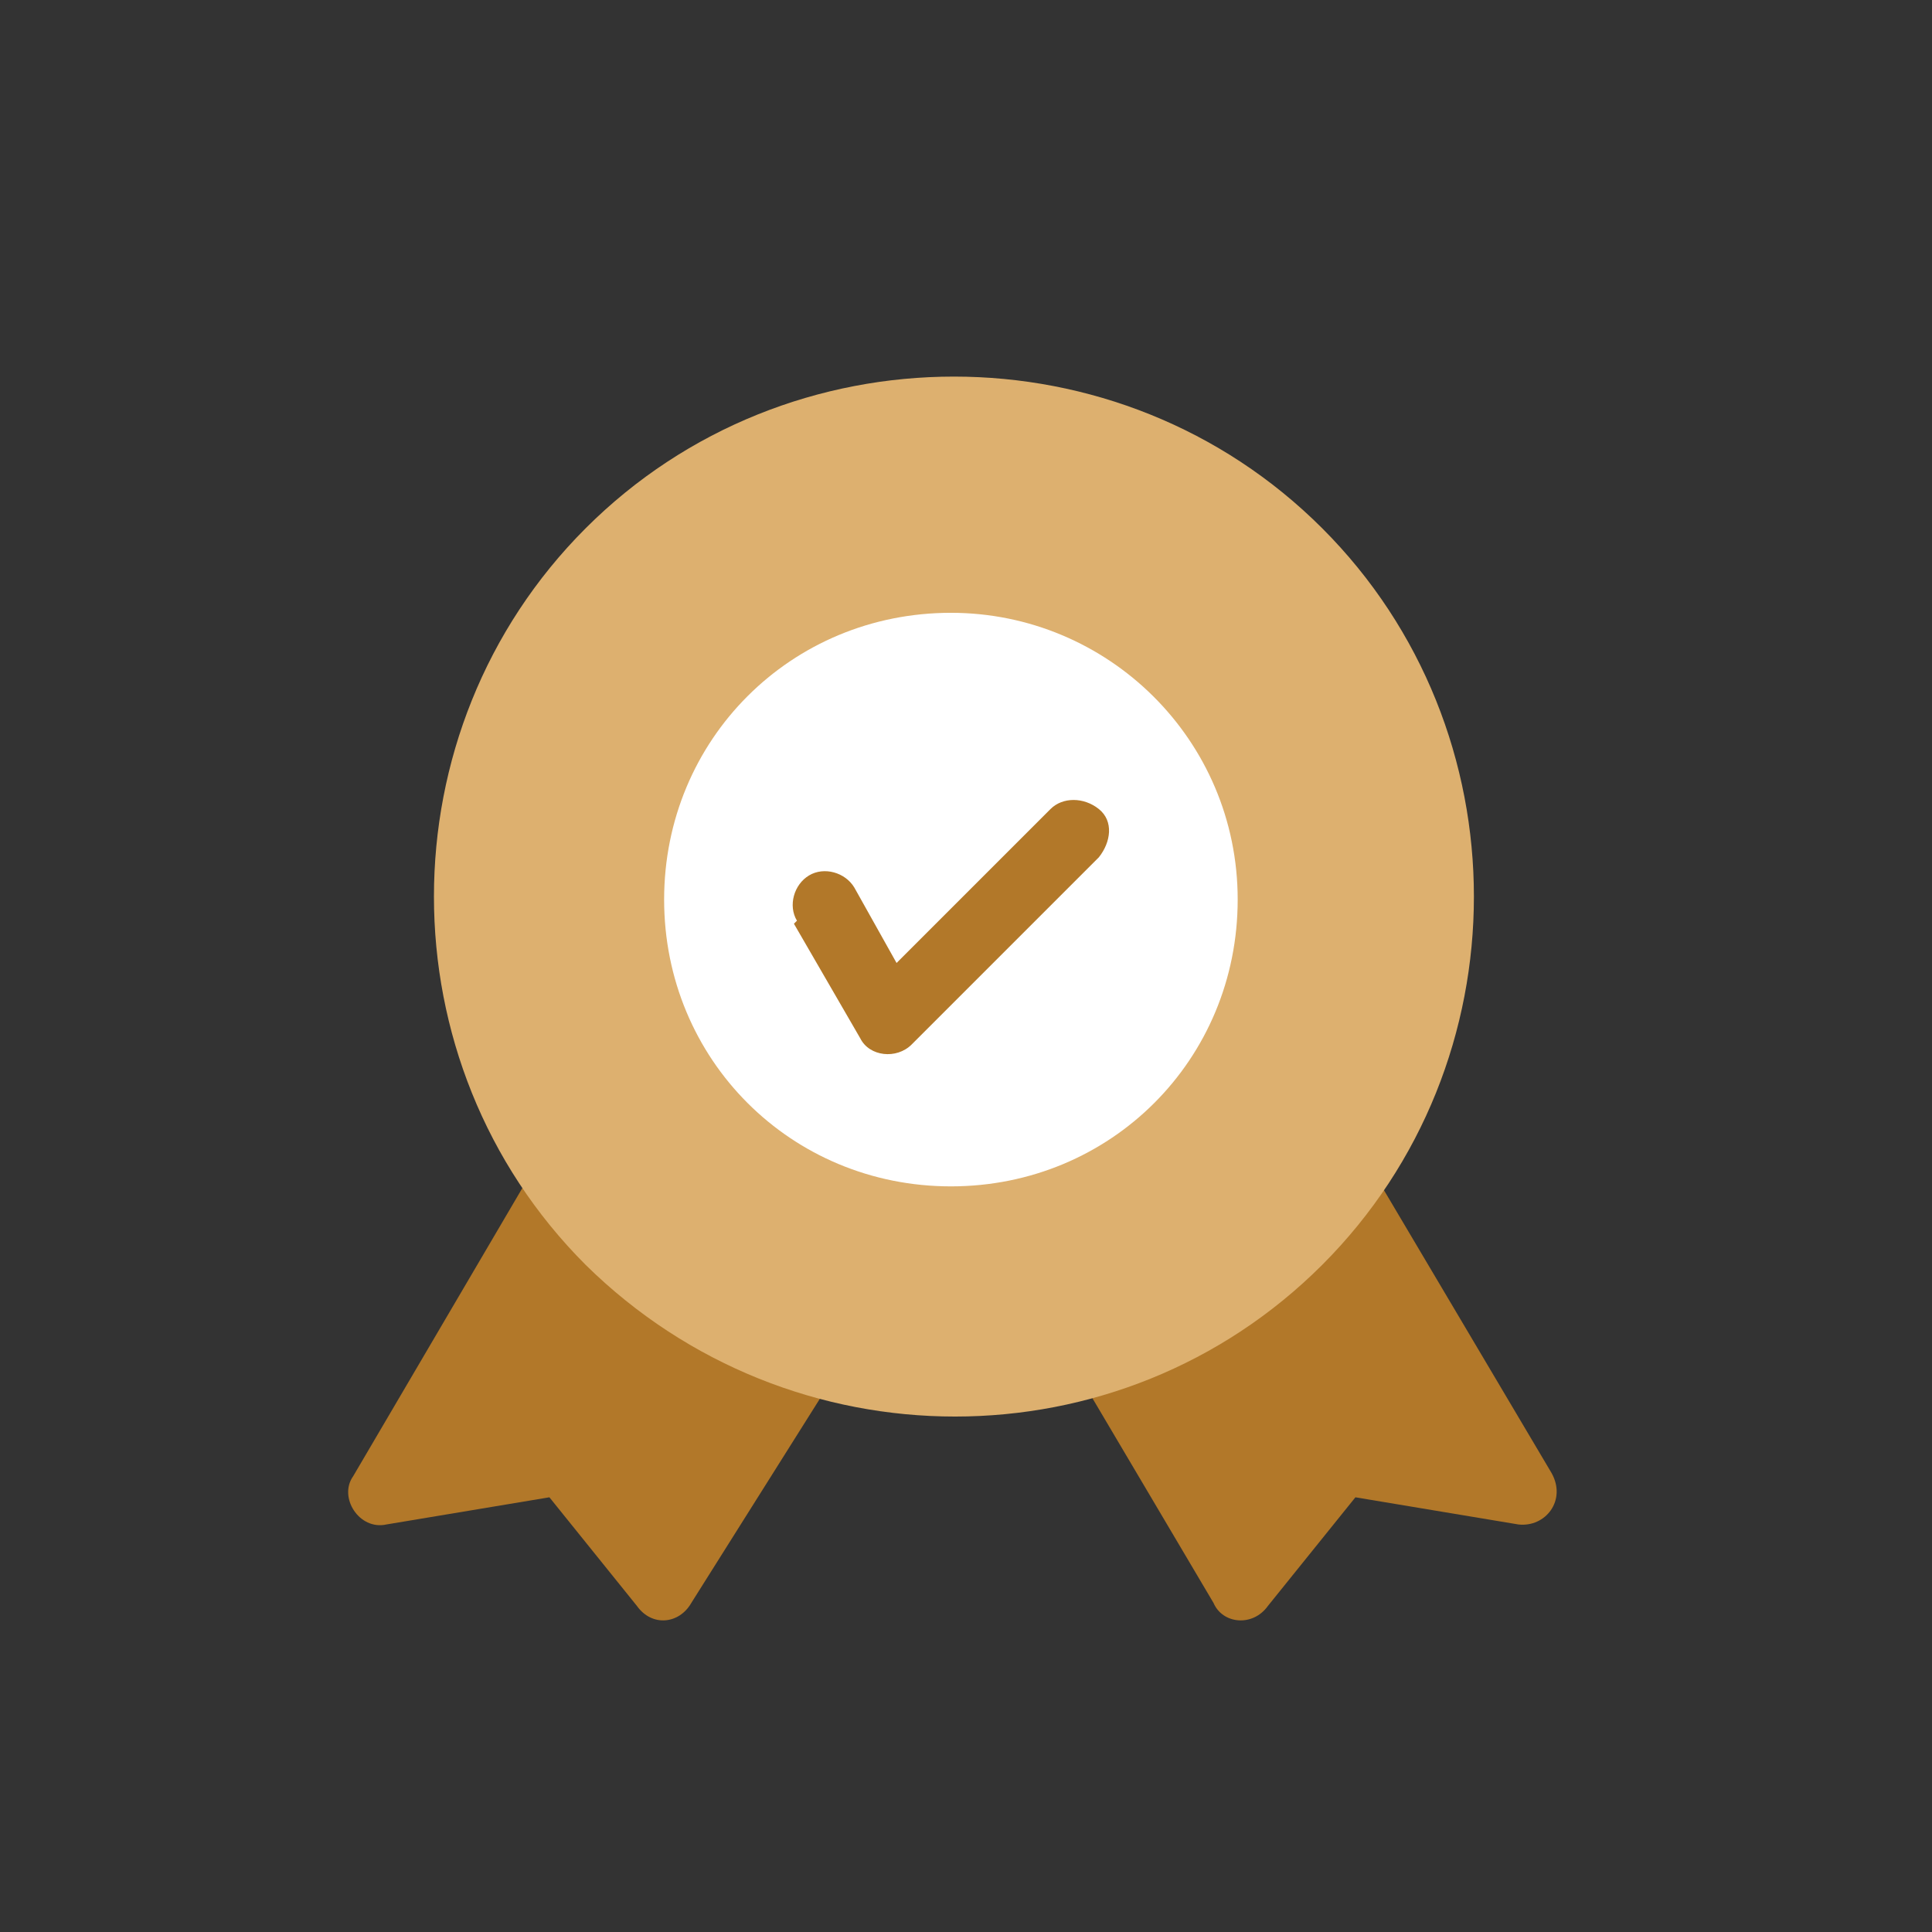
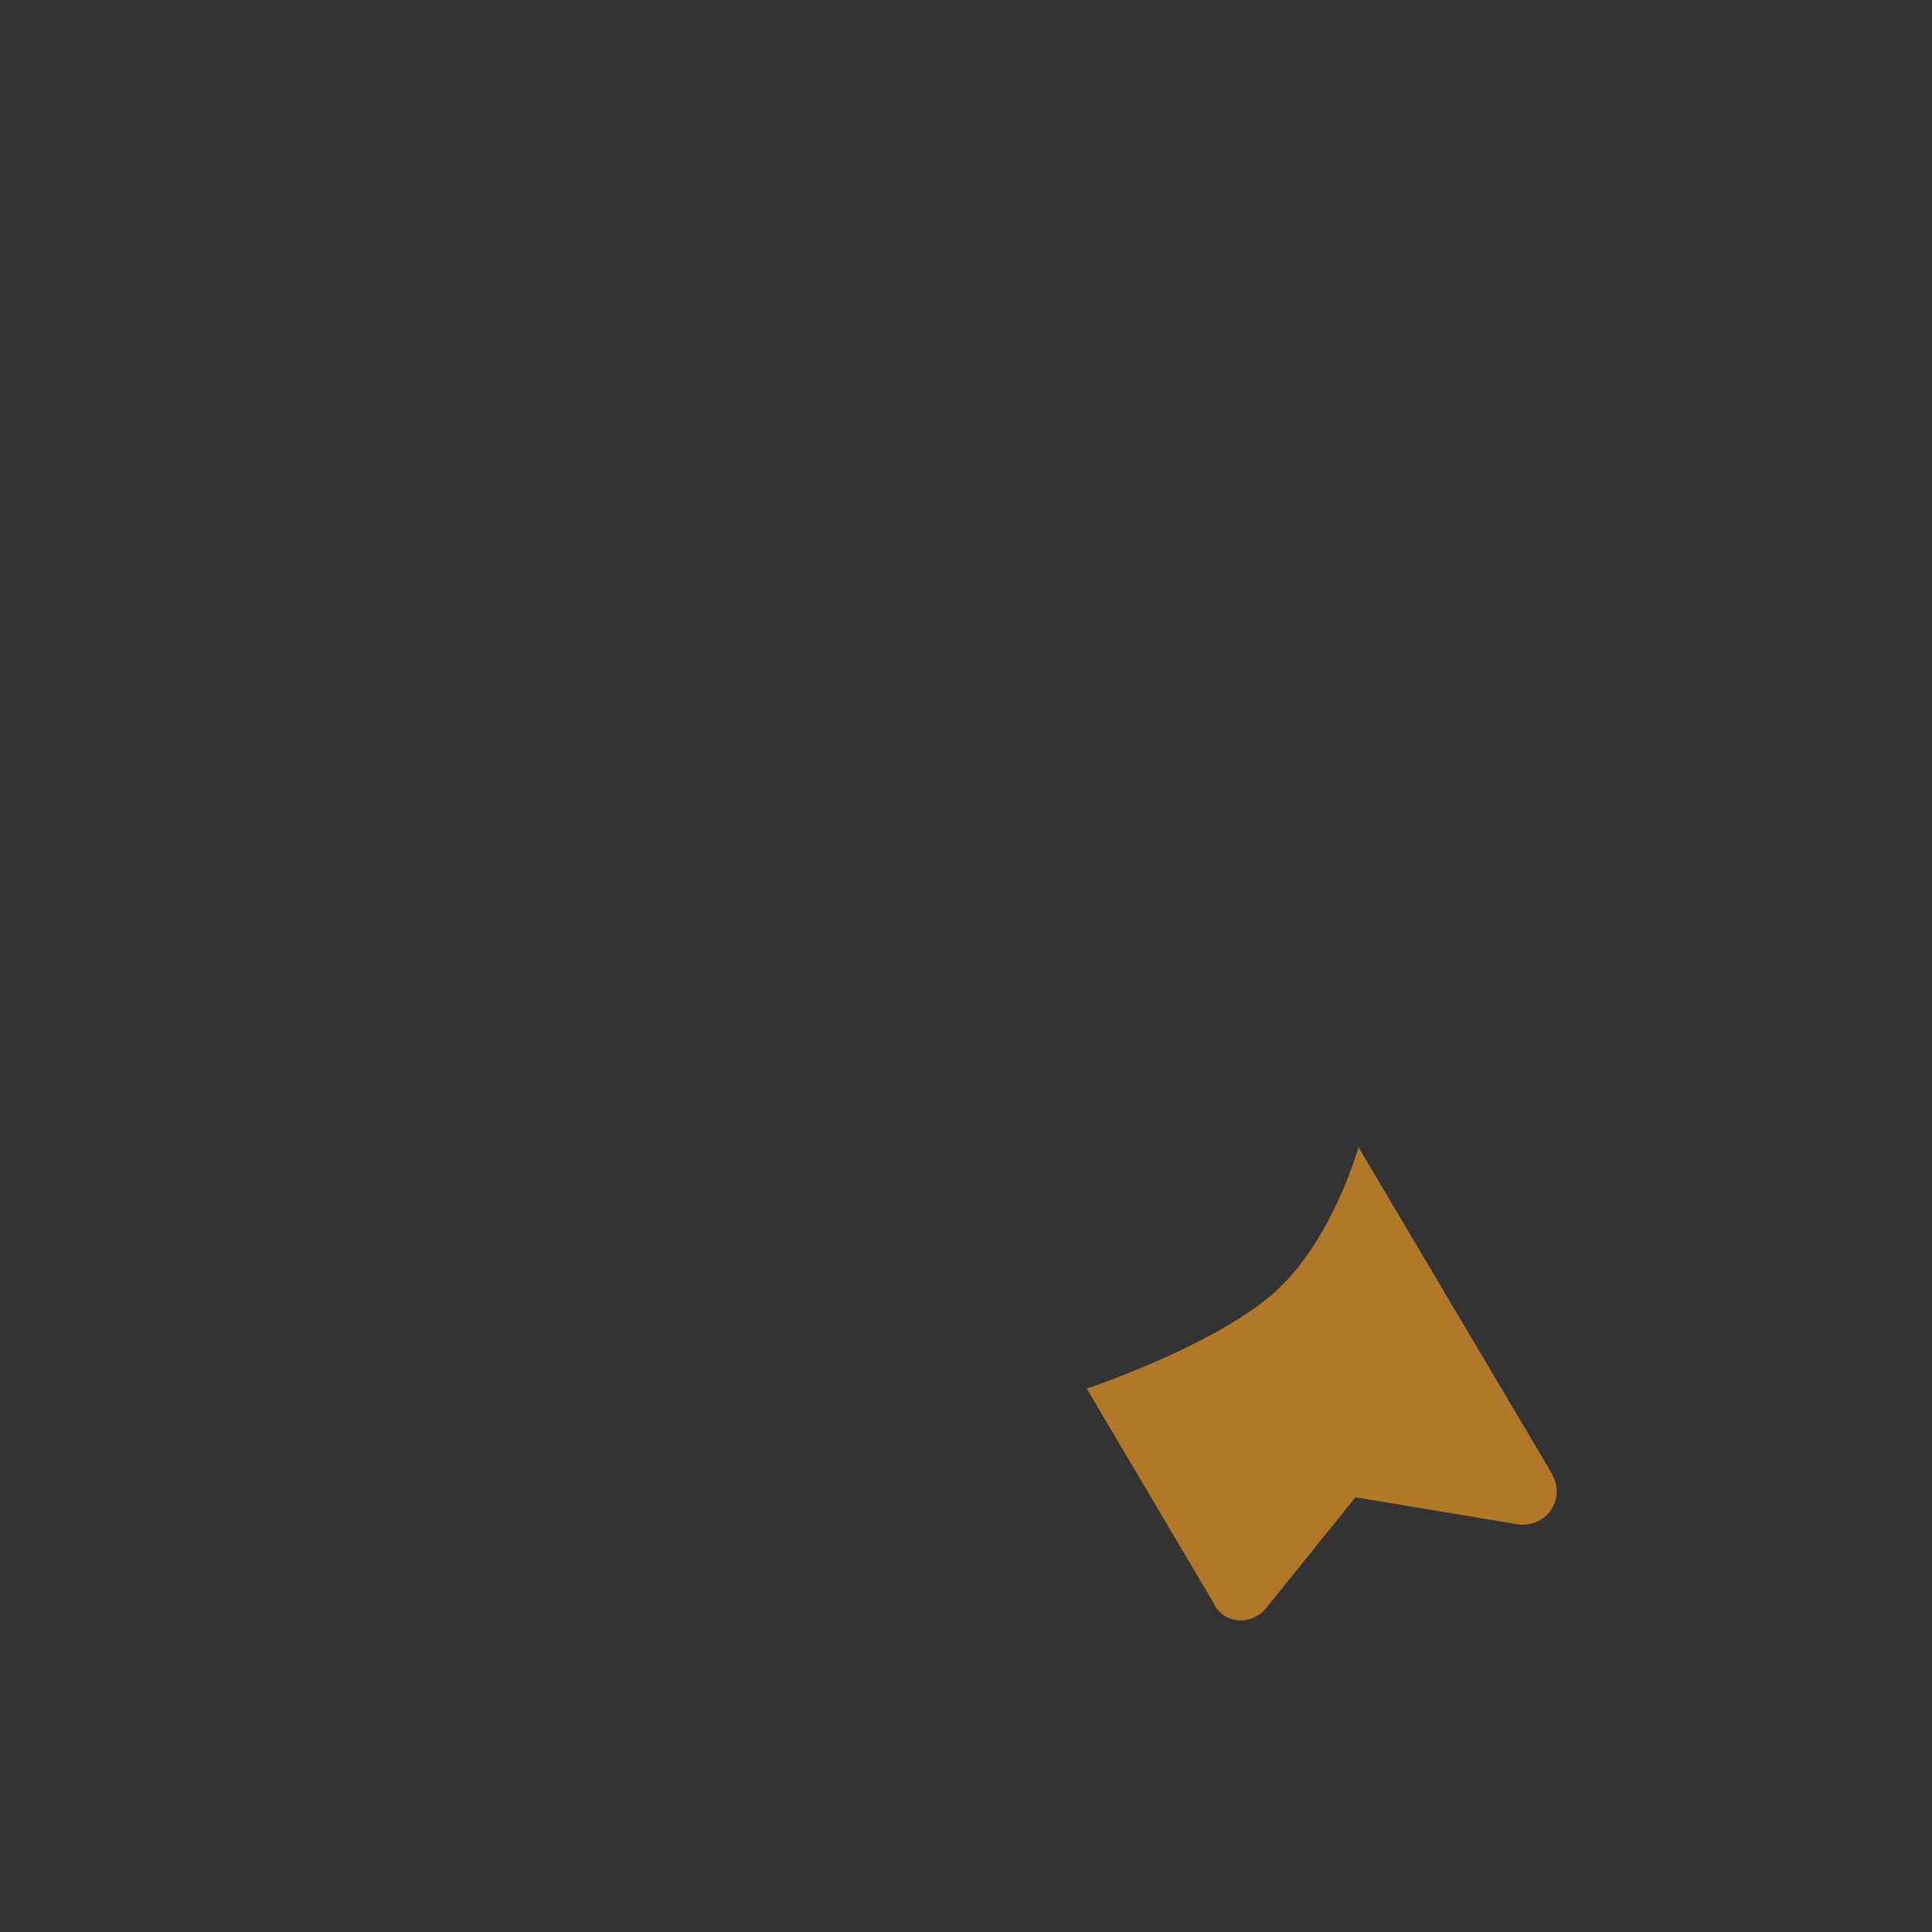
<svg xmlns="http://www.w3.org/2000/svg" width="64" height="64" viewBox="0 0 64 64" fill="none">
  <rect x="0" y="0" width="64" height="64" fill="#333333" stroke="none" />
-   <path d="M28 45L22.9 53.1C22.5 53.8 21.6 53.9 21.1 53.2L18.2 49.6L12.8 50.5C11.9 50.7 11.2 49.6 11.7 48.9L18.1 38C18.1 38 18.9 41.1 22.1 43C25.3 44.9 28.1 45 28.1 45H28Z" fill="#B27829" />
  <path d="M45 38L51.4 48.8C51.9 49.7 51.2 50.6 50.3 50.5L44.9 49.6L42 53.2C41.5 53.9 40.5 53.8 40.2 53.1L36 46C36 46 39.9 44.7 42 43C44.1 41.3 45 38 45 38Z" fill="#B27829" />
-   <path d="M43.8 17.5C37.1 10.8 26.1 10.8 19.4 17.5C12.7 24.2 12.7 35.2 19.4 41.9C26.2 48.6 37.1 48.6 43.8 41.9C50.5 35.2 50.5 24.2 43.8 17.5Z" fill="#DDB06F" />
-   <path d="M31.5 20.3C36.7 20.3 41 24.5 41 29.8C41 35.1 36.8 39.3 31.5 39.3C26.2 39.3 22 35.1 22 29.8C22 24.5 26.2 20.3 31.5 20.3Z" fill="white" />
-   <path d="M26.4 30.5C26.1 30 26.3 29.3 26.8 29C27.3 28.7 28 28.9 28.3 29.4L29.7 31.9L34.8 26.8C35.2 26.4 35.9 26.4 36.4 26.8C36.9 27.2 36.8 27.9 36.4 28.4L30.2 34.6C29.7 35.1 28.8 35 28.5 34.4L26.3 30.6L26.4 30.5Z" fill="#B27829" />
</svg>